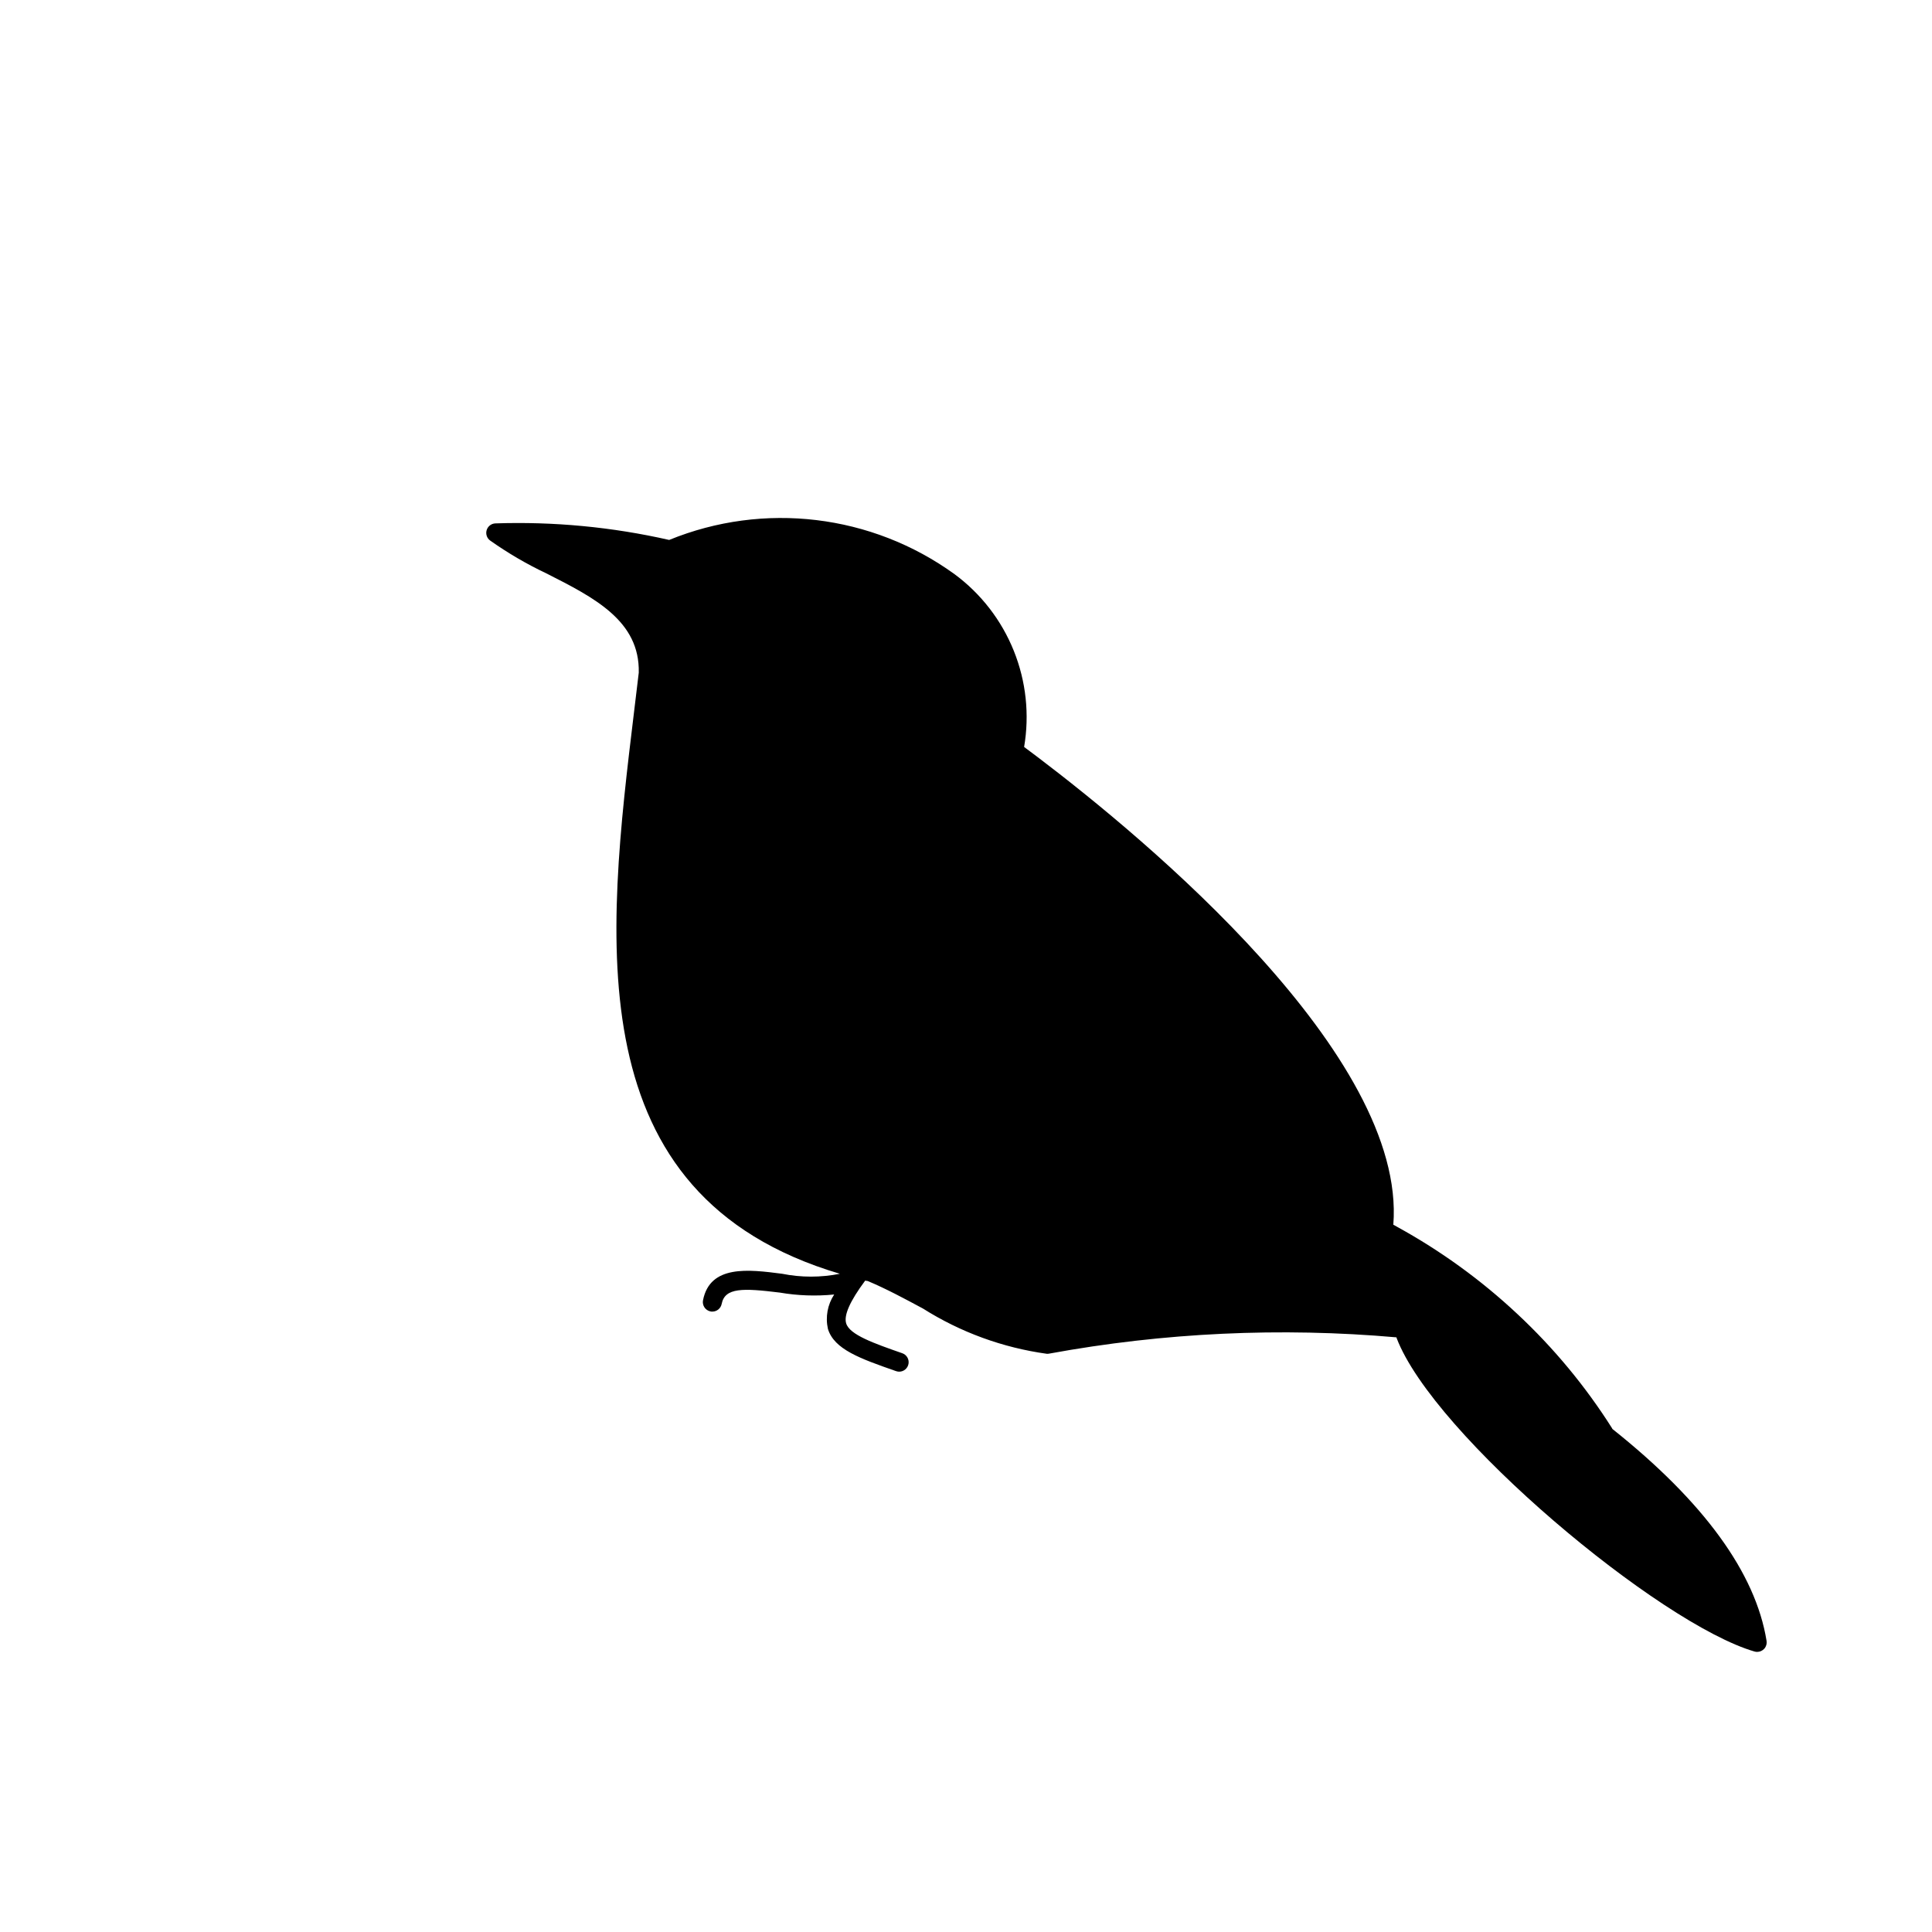
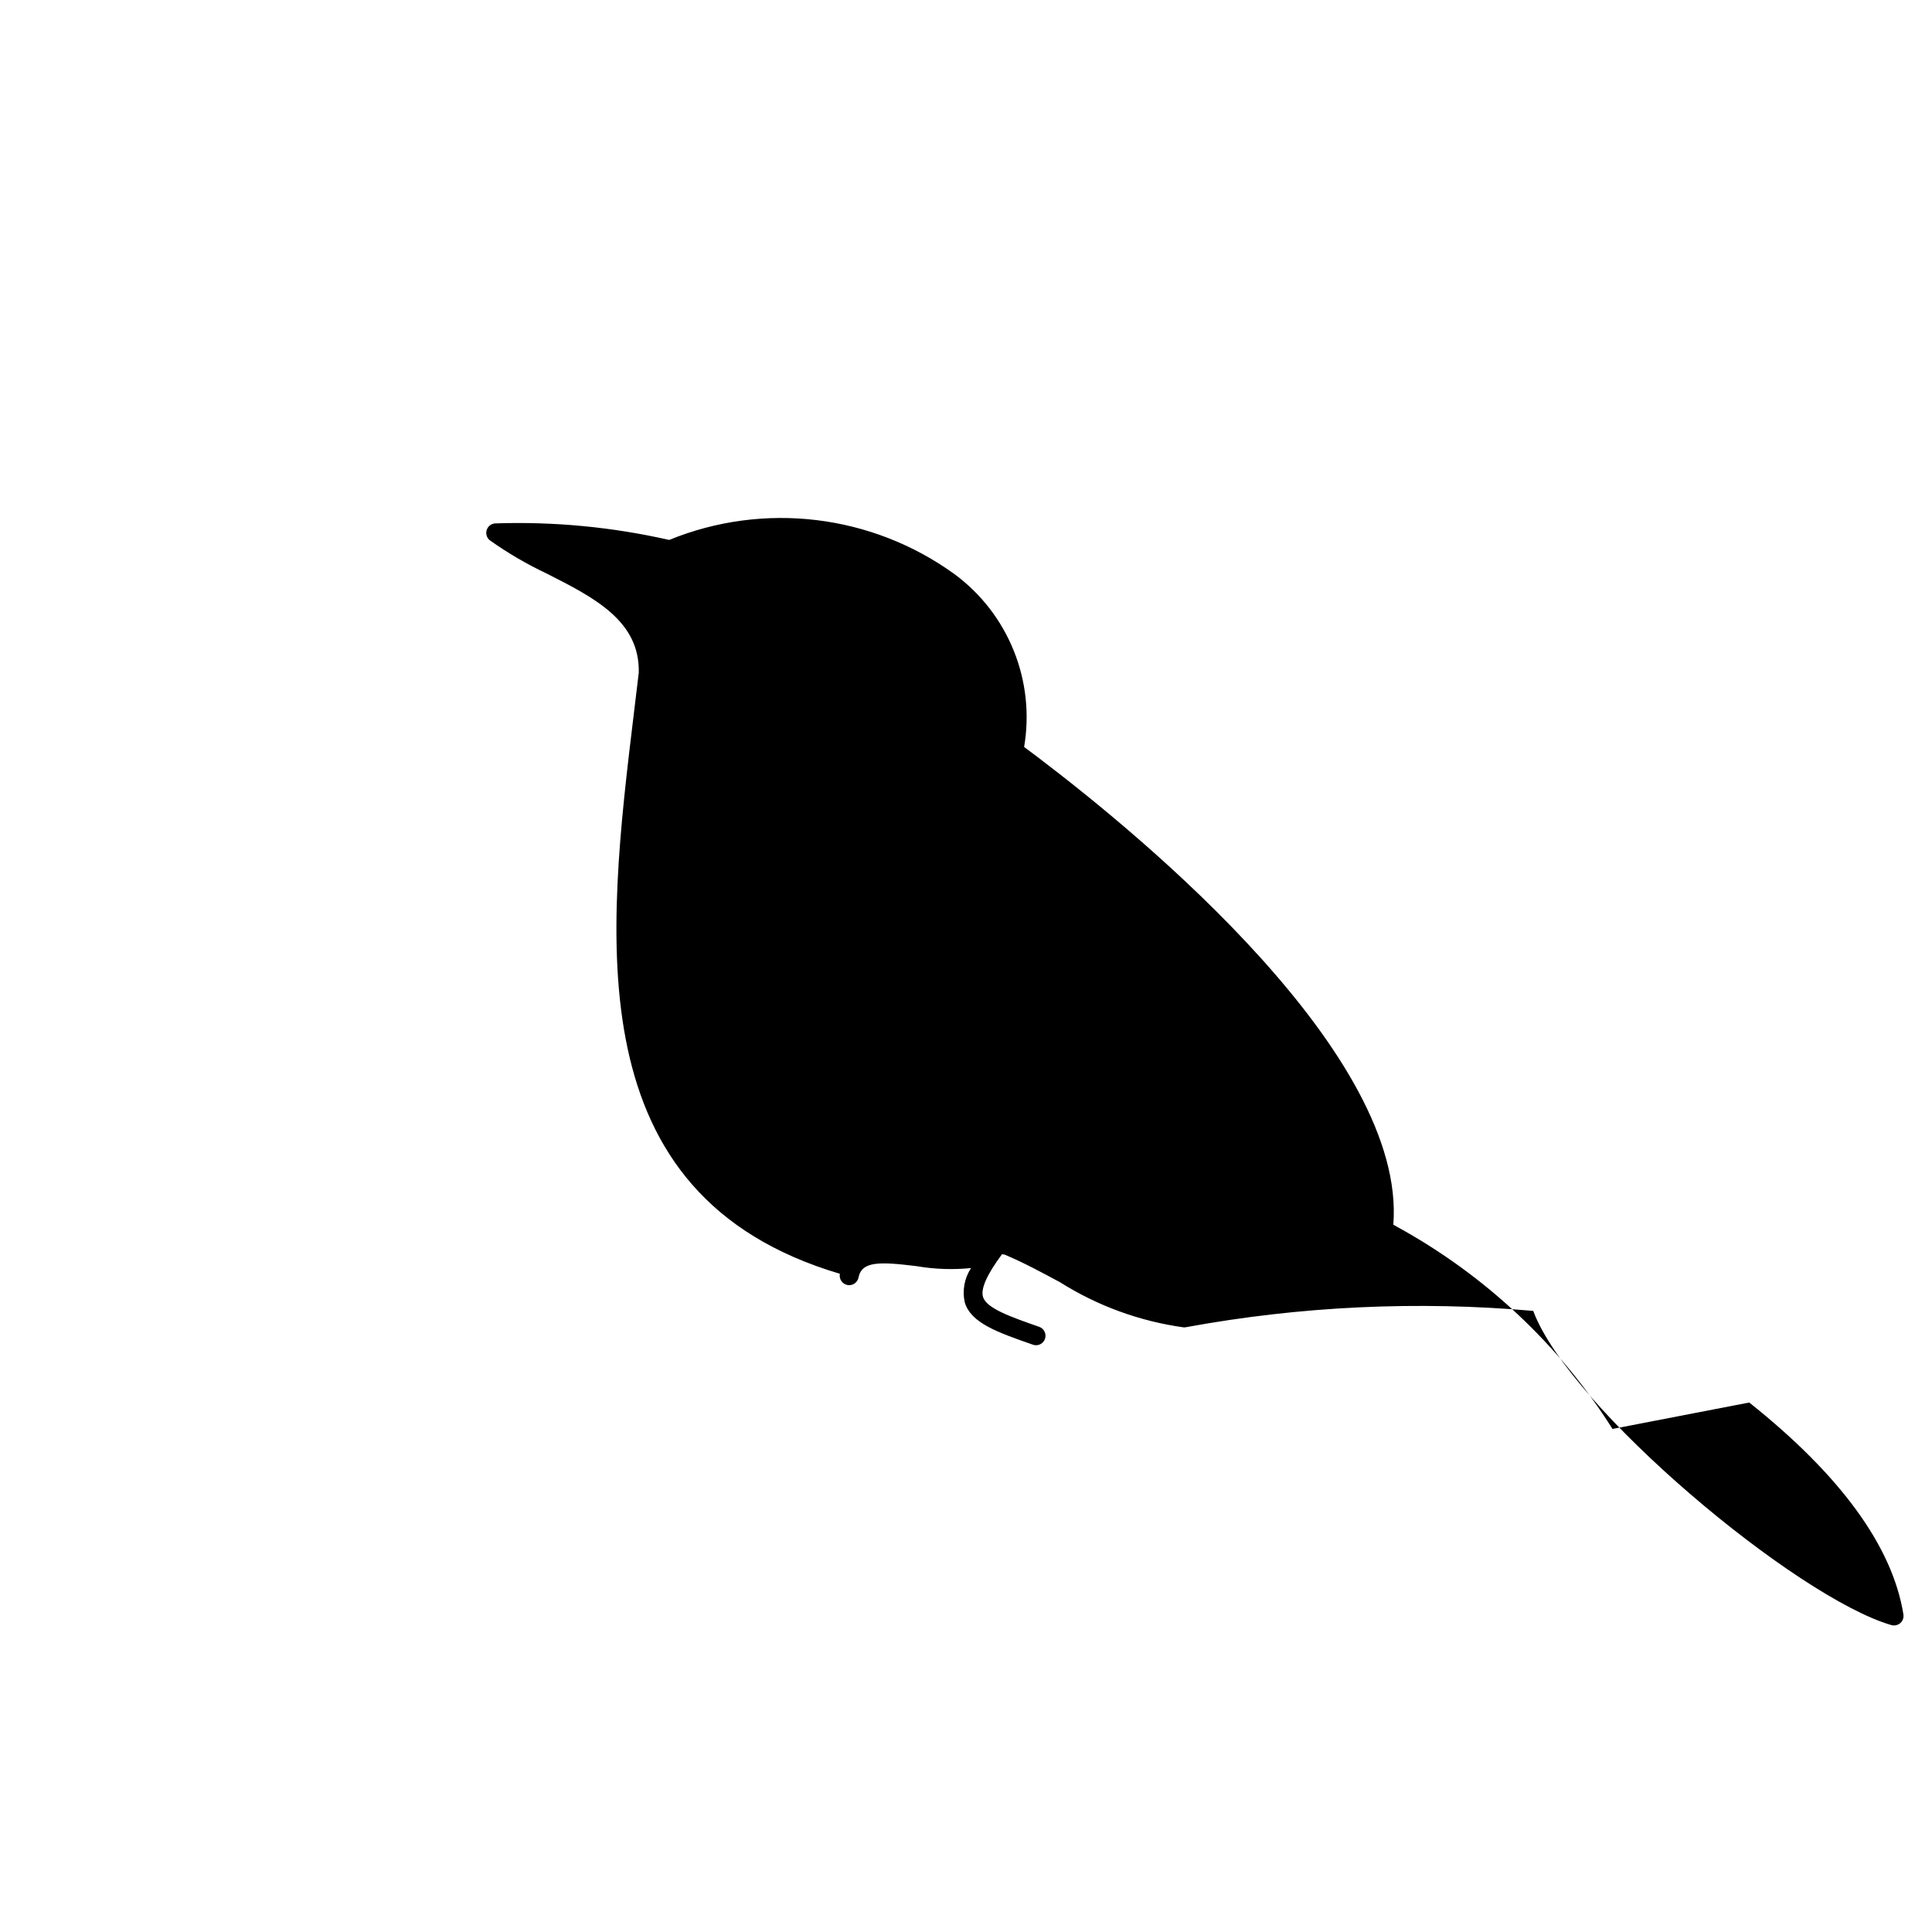
<svg xmlns="http://www.w3.org/2000/svg" fill="#000000" width="800px" height="800px" version="1.1" viewBox="144 144 512 512">
-   <path d="m571.3 522.69-0.02-0.062c-0.051-0.051-0.051-0.051-0.051-0.102v-0.004c-7.051-11.141-15.5-21.332-25.141-30.328-9.605-8.992-20.305-16.742-31.84-23.074-0.102-0.051-0.152-0.102-0.25-0.152l-0.754-0.402c3.527-44.84-65.695-102.27-94.211-123.89-1.309-0.957-2.519-1.914-3.629-2.719h-0.004c1.465-8.594 0.516-17.422-2.742-25.508-3.254-8.086-8.688-15.109-15.695-20.289-21.949-15.883-50.543-19.312-75.625-9.07-15.113-3.434-30.605-4.906-46.098-4.383-1.059 0.059-1.969 0.773-2.273 1.789-0.305 1.016 0.059 2.117 0.914 2.746 4.707 3.332 9.699 6.25 14.914 8.715 12.746 6.449 24.789 12.594 24.484 26.301l-1.211 10.078c-7.305 60.305-15.566 128.47 54.512 149.23v-0.004c-5.055 1.012-10.258 1.012-15.312 0-8.918-1.16-19.094-2.418-20.957 7.004h-0.004c-0.27 1.359 0.605 2.688 1.965 2.973 0.164 0.039 0.336 0.059 0.504 0.047 1.195 0 2.227-0.84 2.469-2.012 0.855-4.383 5.594-4.231 15.418-3.023 4.758 0.816 9.605 0.984 14.406 0.504-1.766 2.688-2.363 5.977-1.66 9.117 1.664 5.441 8.516 7.859 18.035 11.184 0.277 0.098 0.566 0.148 0.855 0.152 1.227-0.008 2.269-0.895 2.469-2.102 0.199-1.211-0.504-2.387-1.66-2.785-7.508-2.621-13.957-4.887-14.863-7.91-0.656-2.117 0.957-5.844 5.039-11.336 0.215 0.055 0.434 0.09 0.652 0.102 4.938 2.066 9.875 4.734 14.66 7.305h0.004c9.969 6.293 21.168 10.383 32.848 11.992 0.203 0.008 0.406-0.012 0.605-0.051 30.344-5.566 61.297-7.016 92.031-4.312 0.016 0.055 0.008 0.109 0.027 0.164 9.746 25.723 69.711 75.797 94.855 83.098 0.23 0.062 0.465 0.098 0.703 0.098 0.738 0 1.441-0.324 1.918-0.883 0.48-0.562 0.688-1.309 0.57-2.035-2.902-18.027-16.672-36.914-40.859-56.164z" />
+   <path d="m571.3 522.69-0.02-0.062c-0.051-0.051-0.051-0.051-0.051-0.102v-0.004c-7.051-11.141-15.5-21.332-25.141-30.328-9.605-8.992-20.305-16.742-31.84-23.074-0.102-0.051-0.152-0.102-0.25-0.152l-0.754-0.402c3.527-44.84-65.695-102.27-94.211-123.89-1.309-0.957-2.519-1.914-3.629-2.719h-0.004c1.465-8.594 0.516-17.422-2.742-25.508-3.254-8.086-8.688-15.109-15.695-20.289-21.949-15.883-50.543-19.312-75.625-9.07-15.113-3.434-30.605-4.906-46.098-4.383-1.059 0.059-1.969 0.773-2.273 1.789-0.305 1.016 0.059 2.117 0.914 2.746 4.707 3.332 9.699 6.25 14.914 8.715 12.746 6.449 24.789 12.594 24.484 26.301l-1.211 10.078c-7.305 60.305-15.566 128.47 54.512 149.23v-0.004h-0.004c-0.27 1.359 0.605 2.688 1.965 2.973 0.164 0.039 0.336 0.059 0.504 0.047 1.195 0 2.227-0.84 2.469-2.012 0.855-4.383 5.594-4.231 15.418-3.023 4.758 0.816 9.605 0.984 14.406 0.504-1.766 2.688-2.363 5.977-1.66 9.117 1.664 5.441 8.516 7.859 18.035 11.184 0.277 0.098 0.566 0.148 0.855 0.152 1.227-0.008 2.269-0.895 2.469-2.102 0.199-1.211-0.504-2.387-1.66-2.785-7.508-2.621-13.957-4.887-14.863-7.91-0.656-2.117 0.957-5.844 5.039-11.336 0.215 0.055 0.434 0.09 0.652 0.102 4.938 2.066 9.875 4.734 14.66 7.305h0.004c9.969 6.293 21.168 10.383 32.848 11.992 0.203 0.008 0.406-0.012 0.605-0.051 30.344-5.566 61.297-7.016 92.031-4.312 0.016 0.055 0.008 0.109 0.027 0.164 9.746 25.723 69.711 75.797 94.855 83.098 0.23 0.062 0.465 0.098 0.703 0.098 0.738 0 1.441-0.324 1.918-0.883 0.48-0.562 0.688-1.309 0.57-2.035-2.902-18.027-16.672-36.914-40.859-56.164z" />
</svg>